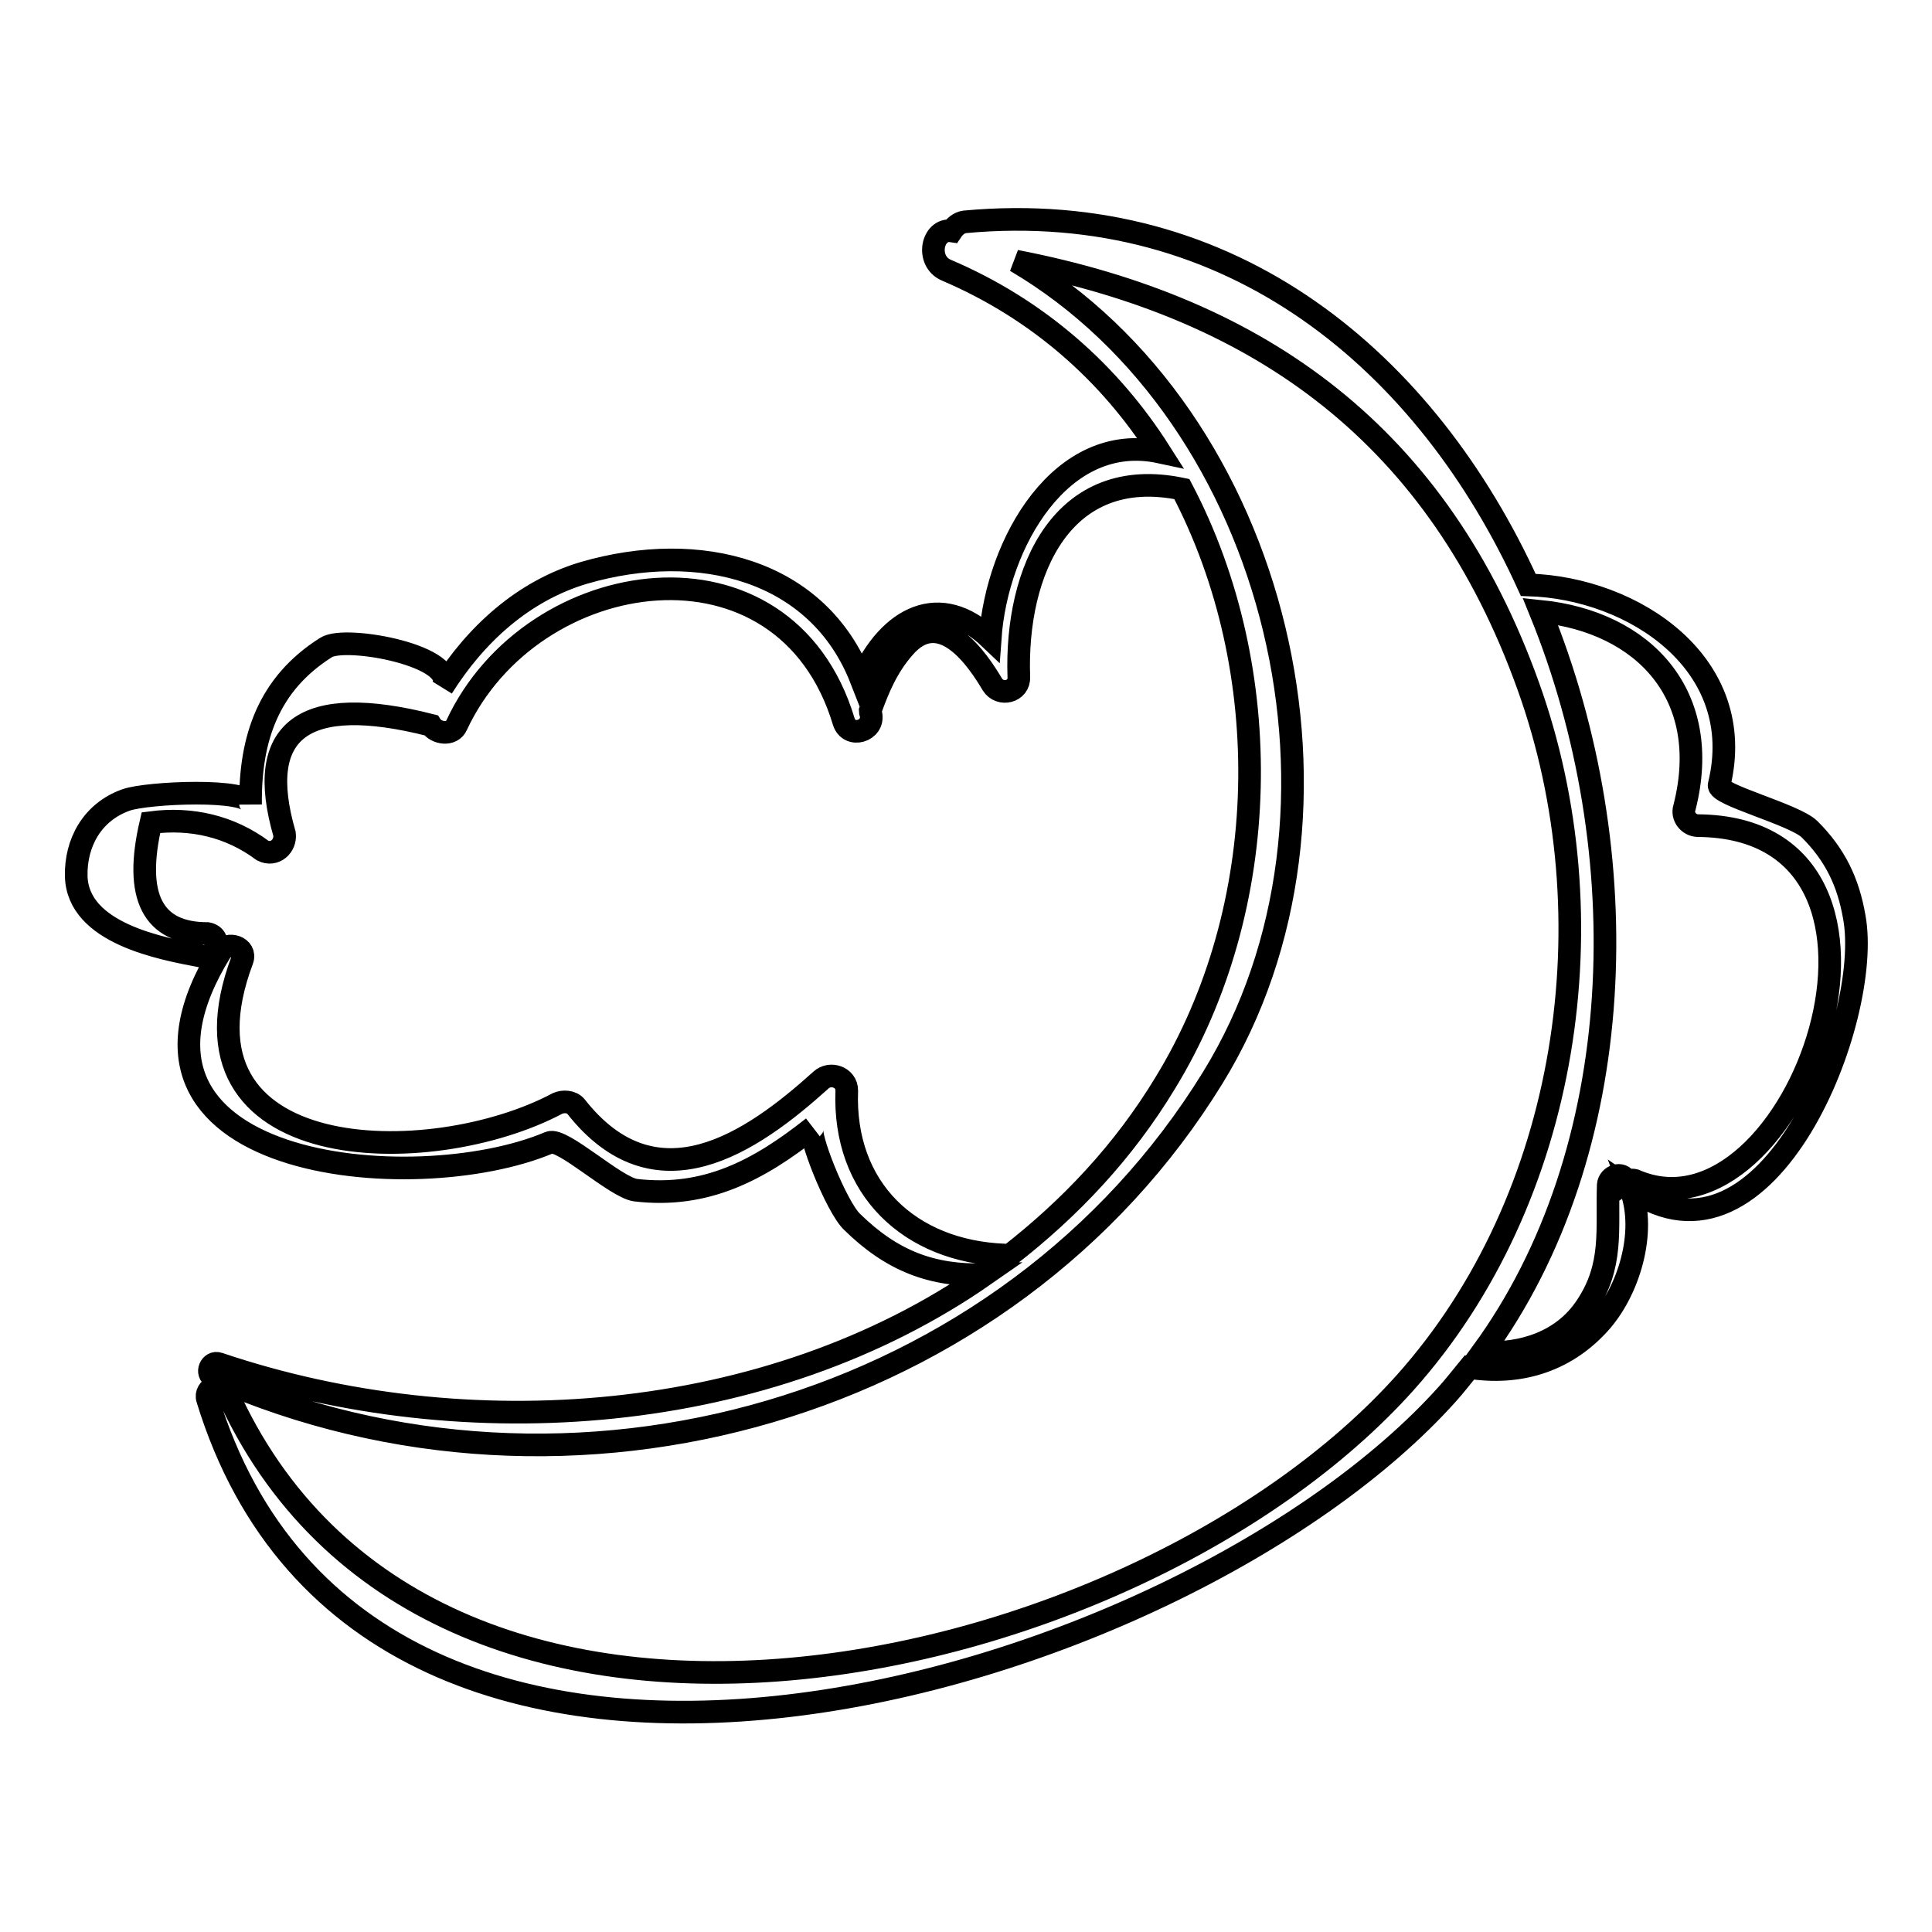
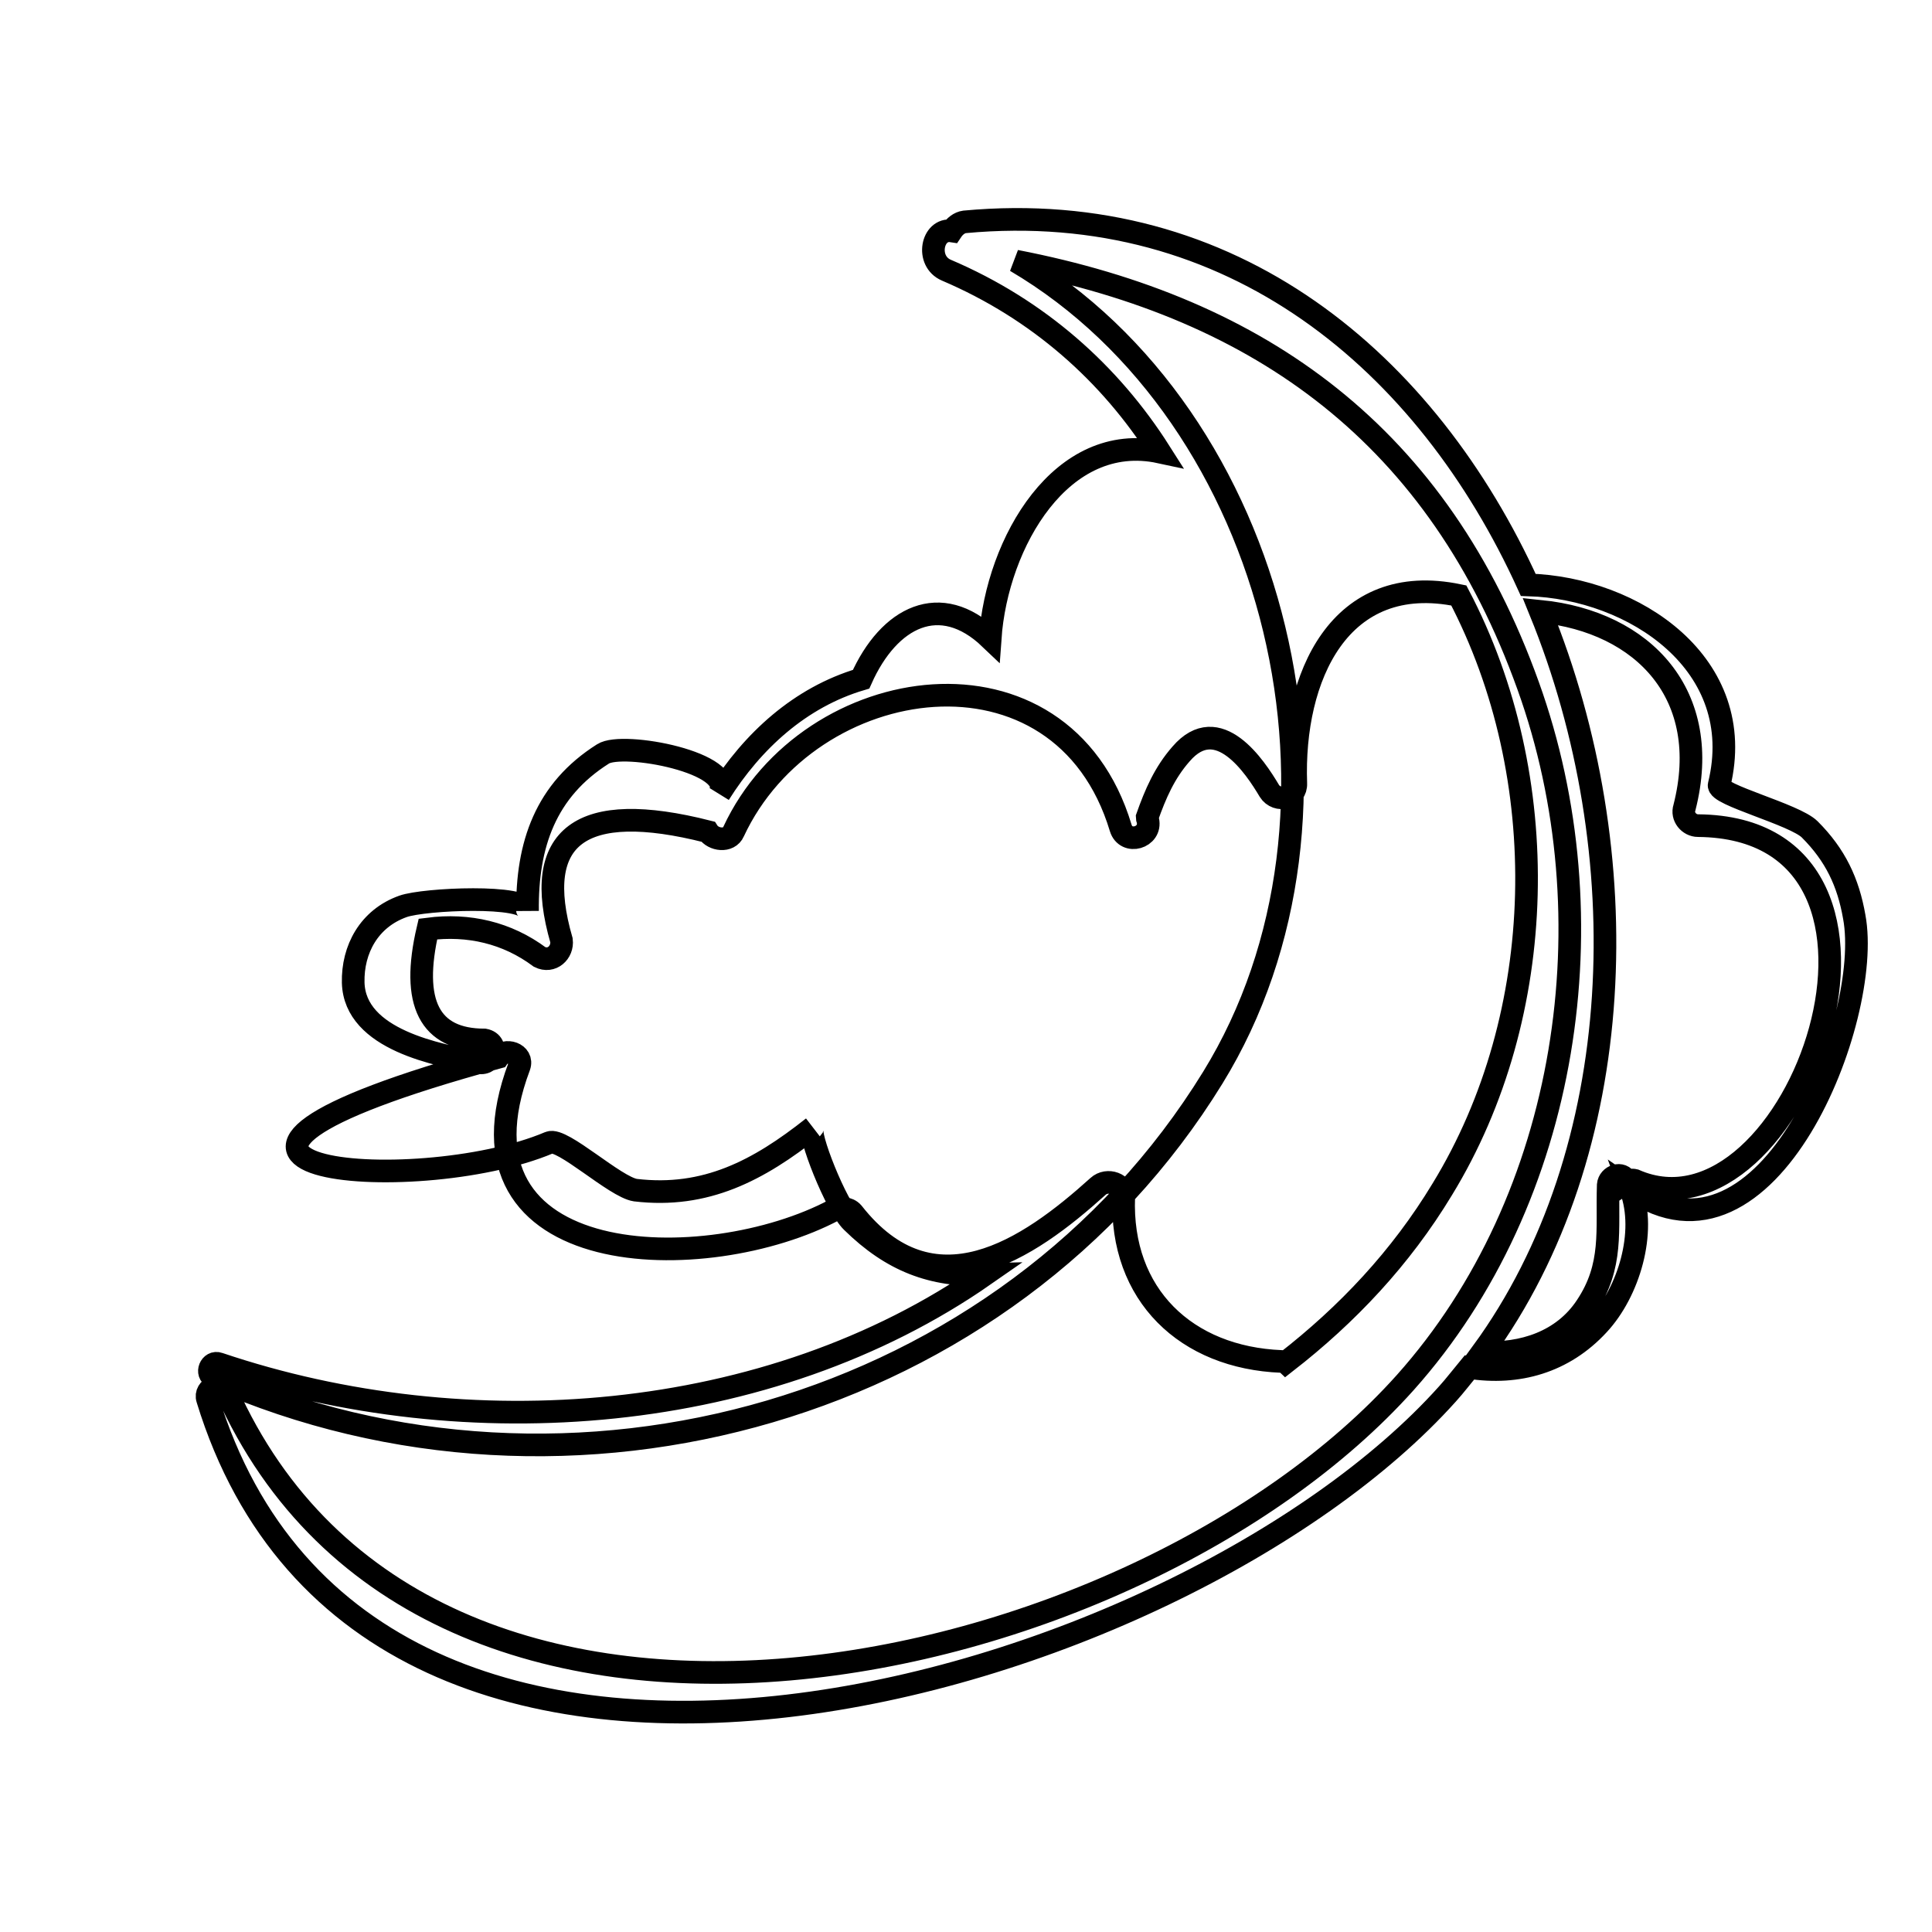
<svg xmlns="http://www.w3.org/2000/svg" version="1.1" x="0px" y="0px" viewBox="0 0 256 256" enable-background="new 0 0 256 256" xml:space="preserve">
  <g>
    <g>
      <g>
-         <path stroke-width="3" fill-opacity="0" stroke="#000000" d="M245.7,121.5c-0.8-4.6-2.5-8.2-5.9-11.6c-2-2-12.4-4.6-12-5.9c3.9-16-11.3-26.1-25.3-26.5c-13.4-29.5-39.2-51.4-74.7-48.1c-0.7,0.1-1.3,0.6-1.7,1.2c-2.6-0.4-3.5,4-0.7,5.2c12.2,5.2,21.7,13.7,28.3,24.1c-13-2.8-21.6,11.9-22.5,24.7c-6.6-6.3-13.4-2.9-17.1,5.4c-5.7-14.6-21.5-18.5-36.7-14.1c-8.1,2.4-14.4,8.2-18.8,15.2c2.5-4.1-12.8-7-15.4-5.3c-7.6,4.8-10.1,12-10,20.8c0-2.2-13.7-1.6-16.5-0.6c-4.5,1.6-6.7,5.7-6.6,10.1c0.2,7.6,11.3,9.6,16.6,10.6c1.9,0.4,2.9-2.6,0.8-3c-7.3,0-9.8-4.9-7.5-14.7c5.4-0.7,10.5,0.5,14.8,3.7c1.6,0.8,3.1-0.6,2.9-2.2c-4-13.8,2.5-18.7,19.4-14.4c0.7,1.1,2.8,1.4,3.4,0c10-21.5,43.5-26.4,51.3-0.5c0.7,2.3,4.1,1.3,3.6-1c0-0.1-0.1-0.2-0.1-0.4c1.1-3.1,2.3-5.9,4.5-8.4c4.9-5.7,9.8,1.7,11.7,4.9c1,1.6,3.6,1,3.5-1c-0.5-14.1,5.8-28.2,21.6-24.9c12.6,24,12,55.5-2.2,78.7c-5.5,9.1-12.6,16.6-20.7,22.9c-0.1-0.1-0.4-0.1-0.6-0.1c-12.6-0.5-21.4-8.8-20.9-21.8c0-1.8-2.2-2.5-3.4-1.4c-9.3,8.4-21.9,17-32.5,3.5c-0.6-0.7-1.7-0.7-2.4-0.4c-16.9,9-52.1,8.4-41.8-19c0.6-1.7-1.9-2.5-2.8-1.2C11.3,155,54.9,159,72.8,151.4c1.7-0.7,8.7,5.9,11.4,6.3c9.3,1.1,16.3-2.6,23.5-8.3c-0.8,0.6,3.1,10.5,5.2,12.5c5.3,5.2,10.6,7.2,17.6,7c-28.7,20-68.6,22.9-101.5,11.8c-1.1-0.4-1.8,1.3-0.7,1.8c47.2,20.8,105.2,4.5,132.4-39.7c21.5-34.9,8.9-87.6-26.1-108.2c32.5,6.3,56,23.1,67.9,56.3c11,30.6,5.5,67.9-16.3,92.3C150.3,223.3,56.6,244,30,184.3c-0.6-1.4-3-0.4-2.5,1.1c21.4,69.8,128.9,38.8,164.3-0.7c1-1.1,1.9-2.3,2.9-3.5c6.4,1,12.5-0.7,17.1-5.7c4-4.3,6.4-12.2,4.3-17.9C234.3,170.3,248.2,134.9,245.7,121.5z M216.6,156.4c-0.4-0.1-0.7,0-1,0.2c0-0.1,0-0.1-0.1-0.2c-0.6-1.2-2.3-0.6-2.4,0.6c-0.2,6,0.7,10.7-2.9,16.1c-3.1,4.7-8.5,6.4-13.8,6.1c19.5-26.7,20.7-66.3,7.7-98.2c13.7,1.4,22.9,11.1,19.1,26c-0.4,1.2,0.6,2.4,1.8,2.4C257.9,109.7,238,165.8,216.6,156.4z" />
+         <path stroke-width="3" fill-opacity="0" stroke="#000000" d="M245.7,121.5c-0.8-4.6-2.5-8.2-5.9-11.6c-2-2-12.4-4.6-12-5.9c3.9-16-11.3-26.1-25.3-26.5c-13.4-29.5-39.2-51.4-74.7-48.1c-0.7,0.1-1.3,0.6-1.7,1.2c-2.6-0.4-3.5,4-0.7,5.2c12.2,5.2,21.7,13.7,28.3,24.1c-13-2.8-21.6,11.9-22.5,24.7c-6.6-6.3-13.4-2.9-17.1,5.4c-8.1,2.4-14.4,8.2-18.8,15.2c2.5-4.1-12.8-7-15.4-5.3c-7.6,4.8-10.1,12-10,20.8c0-2.2-13.7-1.6-16.5-0.6c-4.5,1.6-6.7,5.7-6.6,10.1c0.2,7.6,11.3,9.6,16.6,10.6c1.9,0.4,2.9-2.6,0.8-3c-7.3,0-9.8-4.9-7.5-14.7c5.4-0.7,10.5,0.5,14.8,3.7c1.6,0.8,3.1-0.6,2.9-2.2c-4-13.8,2.5-18.7,19.4-14.4c0.7,1.1,2.8,1.4,3.4,0c10-21.5,43.5-26.4,51.3-0.5c0.7,2.3,4.1,1.3,3.6-1c0-0.1-0.1-0.2-0.1-0.4c1.1-3.1,2.3-5.9,4.5-8.4c4.9-5.7,9.8,1.7,11.7,4.9c1,1.6,3.6,1,3.5-1c-0.5-14.1,5.8-28.2,21.6-24.9c12.6,24,12,55.5-2.2,78.7c-5.5,9.1-12.6,16.6-20.7,22.9c-0.1-0.1-0.4-0.1-0.6-0.1c-12.6-0.5-21.4-8.8-20.9-21.8c0-1.8-2.2-2.5-3.4-1.4c-9.3,8.4-21.9,17-32.5,3.5c-0.6-0.7-1.7-0.7-2.4-0.4c-16.9,9-52.1,8.4-41.8-19c0.6-1.7-1.9-2.5-2.8-1.2C11.3,155,54.9,159,72.8,151.4c1.7-0.7,8.7,5.9,11.4,6.3c9.3,1.1,16.3-2.6,23.5-8.3c-0.8,0.6,3.1,10.5,5.2,12.5c5.3,5.2,10.6,7.2,17.6,7c-28.7,20-68.6,22.9-101.5,11.8c-1.1-0.4-1.8,1.3-0.7,1.8c47.2,20.8,105.2,4.5,132.4-39.7c21.5-34.9,8.9-87.6-26.1-108.2c32.5,6.3,56,23.1,67.9,56.3c11,30.6,5.5,67.9-16.3,92.3C150.3,223.3,56.6,244,30,184.3c-0.6-1.4-3-0.4-2.5,1.1c21.4,69.8,128.9,38.8,164.3-0.7c1-1.1,1.9-2.3,2.9-3.5c6.4,1,12.5-0.7,17.1-5.7c4-4.3,6.4-12.2,4.3-17.9C234.3,170.3,248.2,134.9,245.7,121.5z M216.6,156.4c-0.4-0.1-0.7,0-1,0.2c0-0.1,0-0.1-0.1-0.2c-0.6-1.2-2.3-0.6-2.4,0.6c-0.2,6,0.7,10.7-2.9,16.1c-3.1,4.7-8.5,6.4-13.8,6.1c19.5-26.7,20.7-66.3,7.7-98.2c13.7,1.4,22.9,11.1,19.1,26c-0.4,1.2,0.6,2.4,1.8,2.4C257.9,109.7,238,165.8,216.6,156.4z" />
      </g>
      <g />
      <g />
      <g />
      <g />
      <g />
      <g />
      <g />
      <g />
      <g />
      <g />
      <g />
      <g />
      <g />
      <g />
      <g />
    </g>
  </g>
</svg>